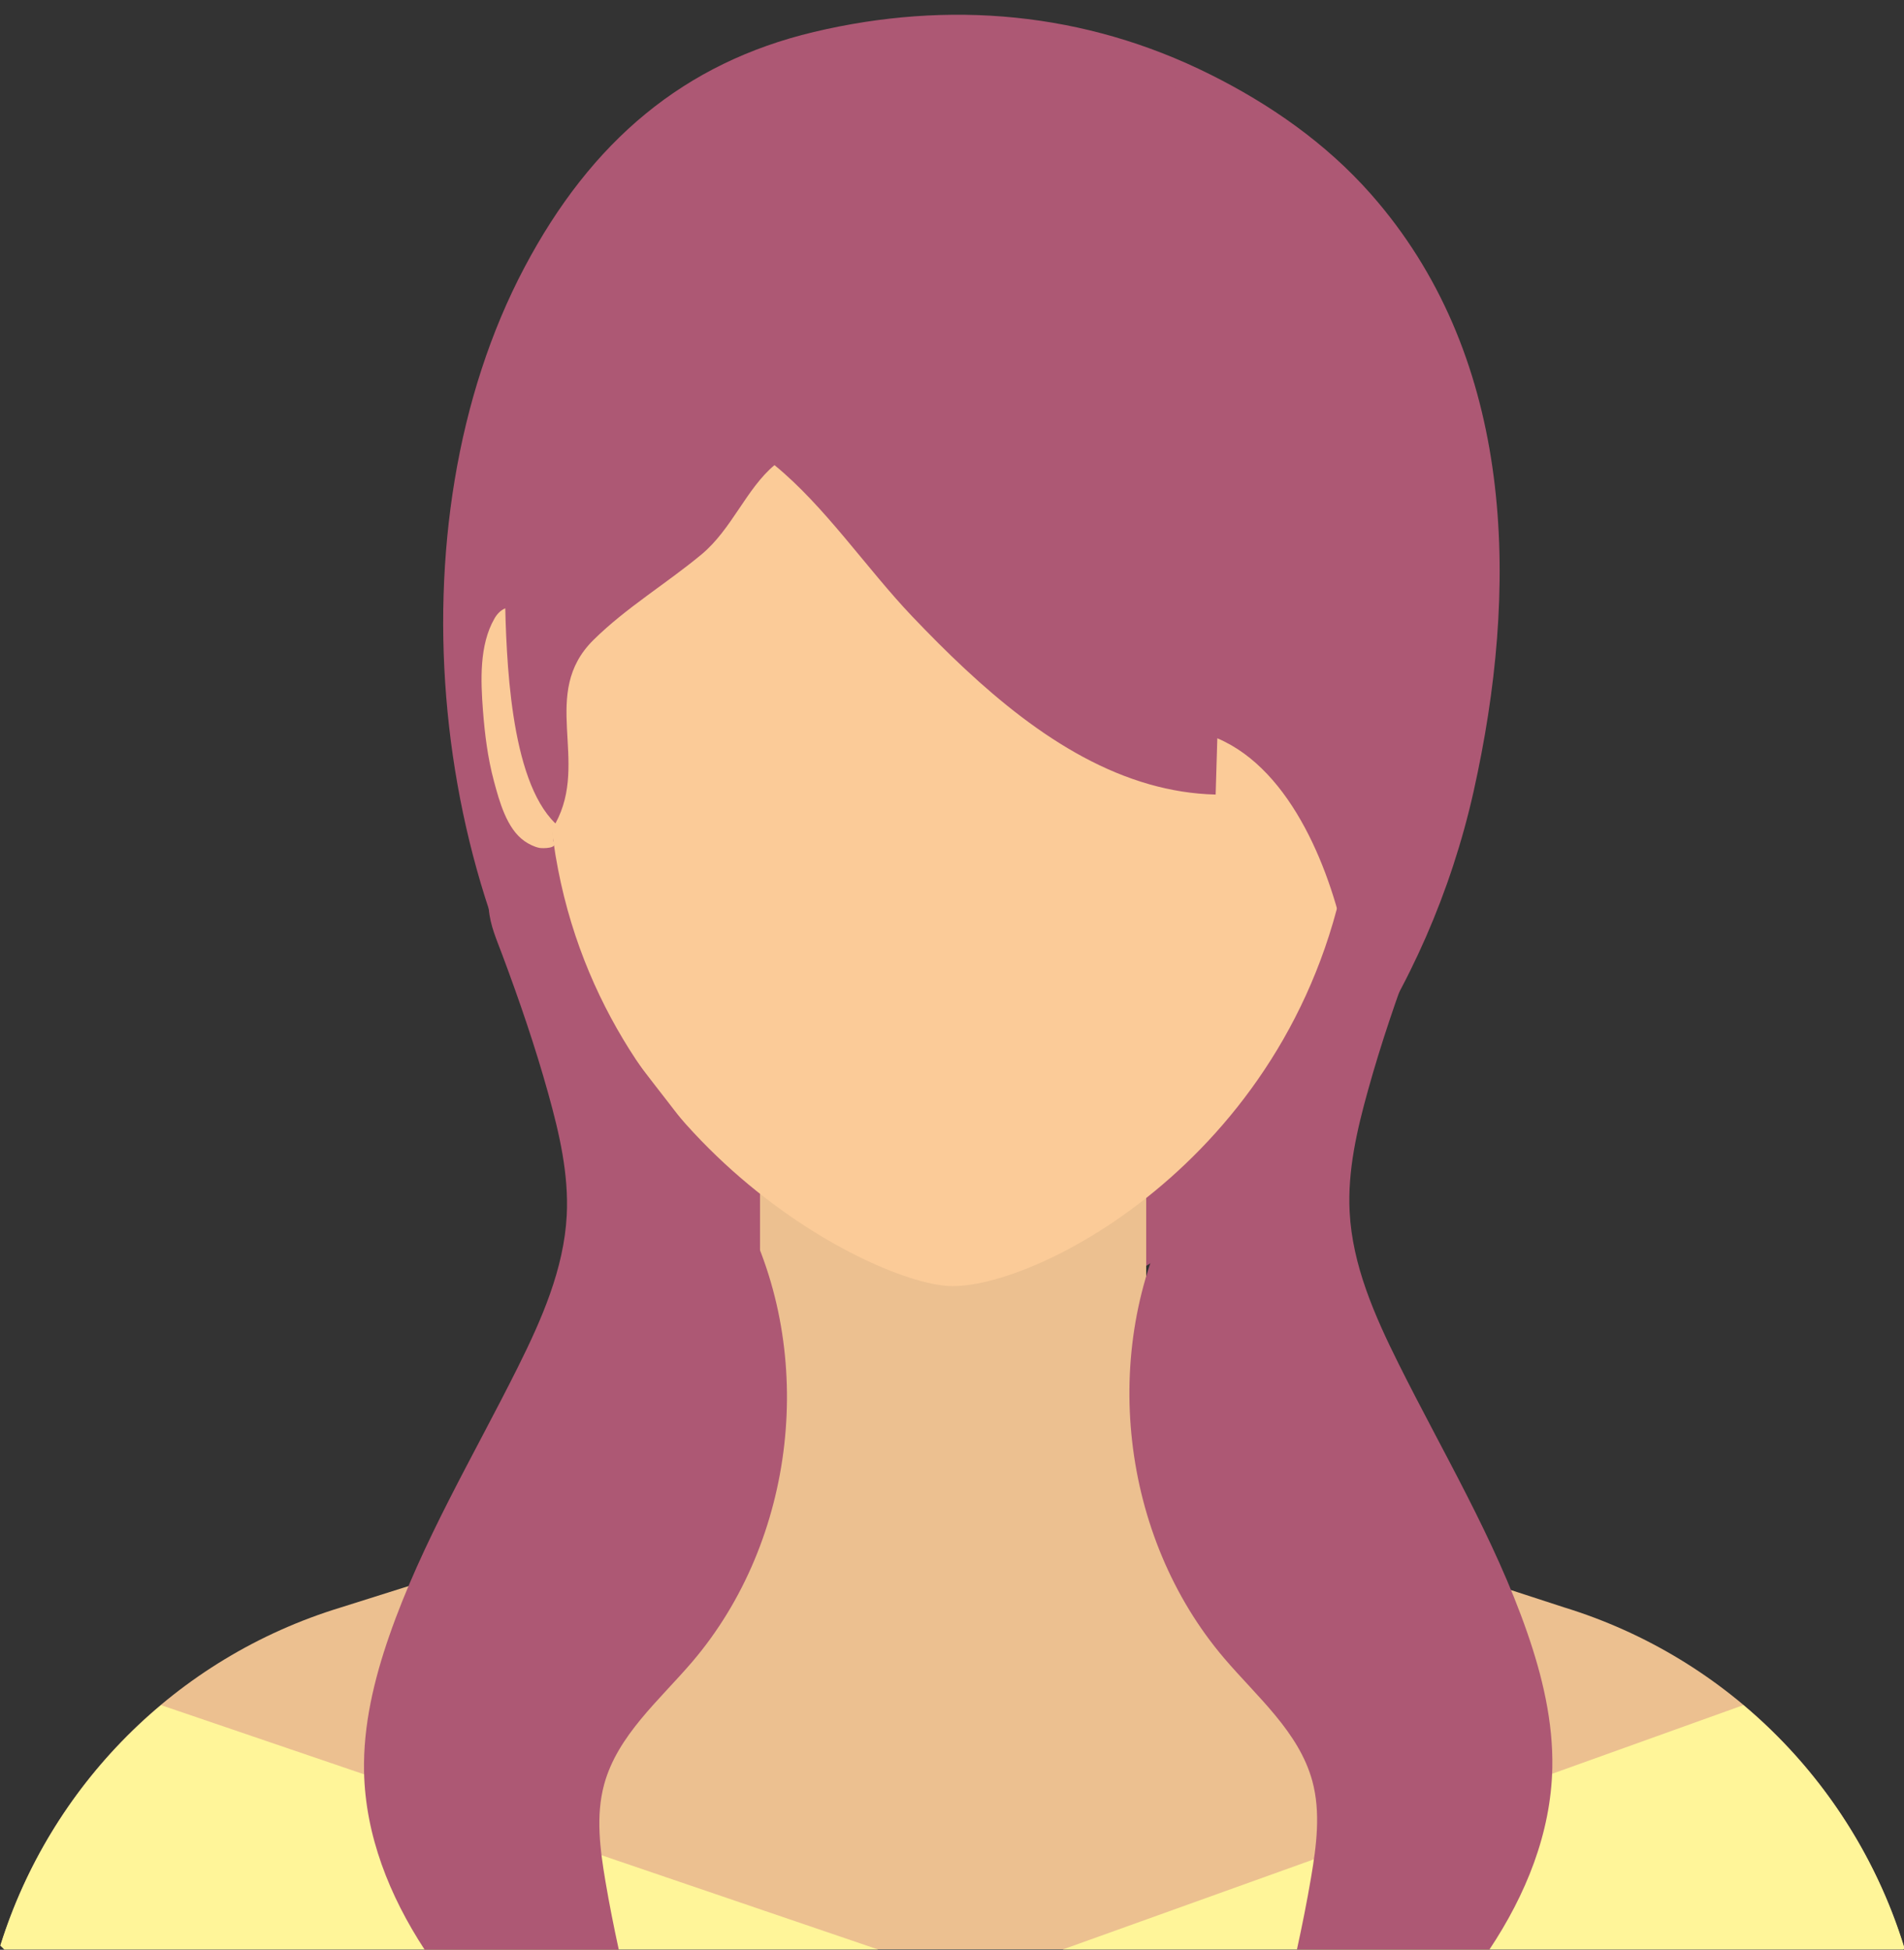
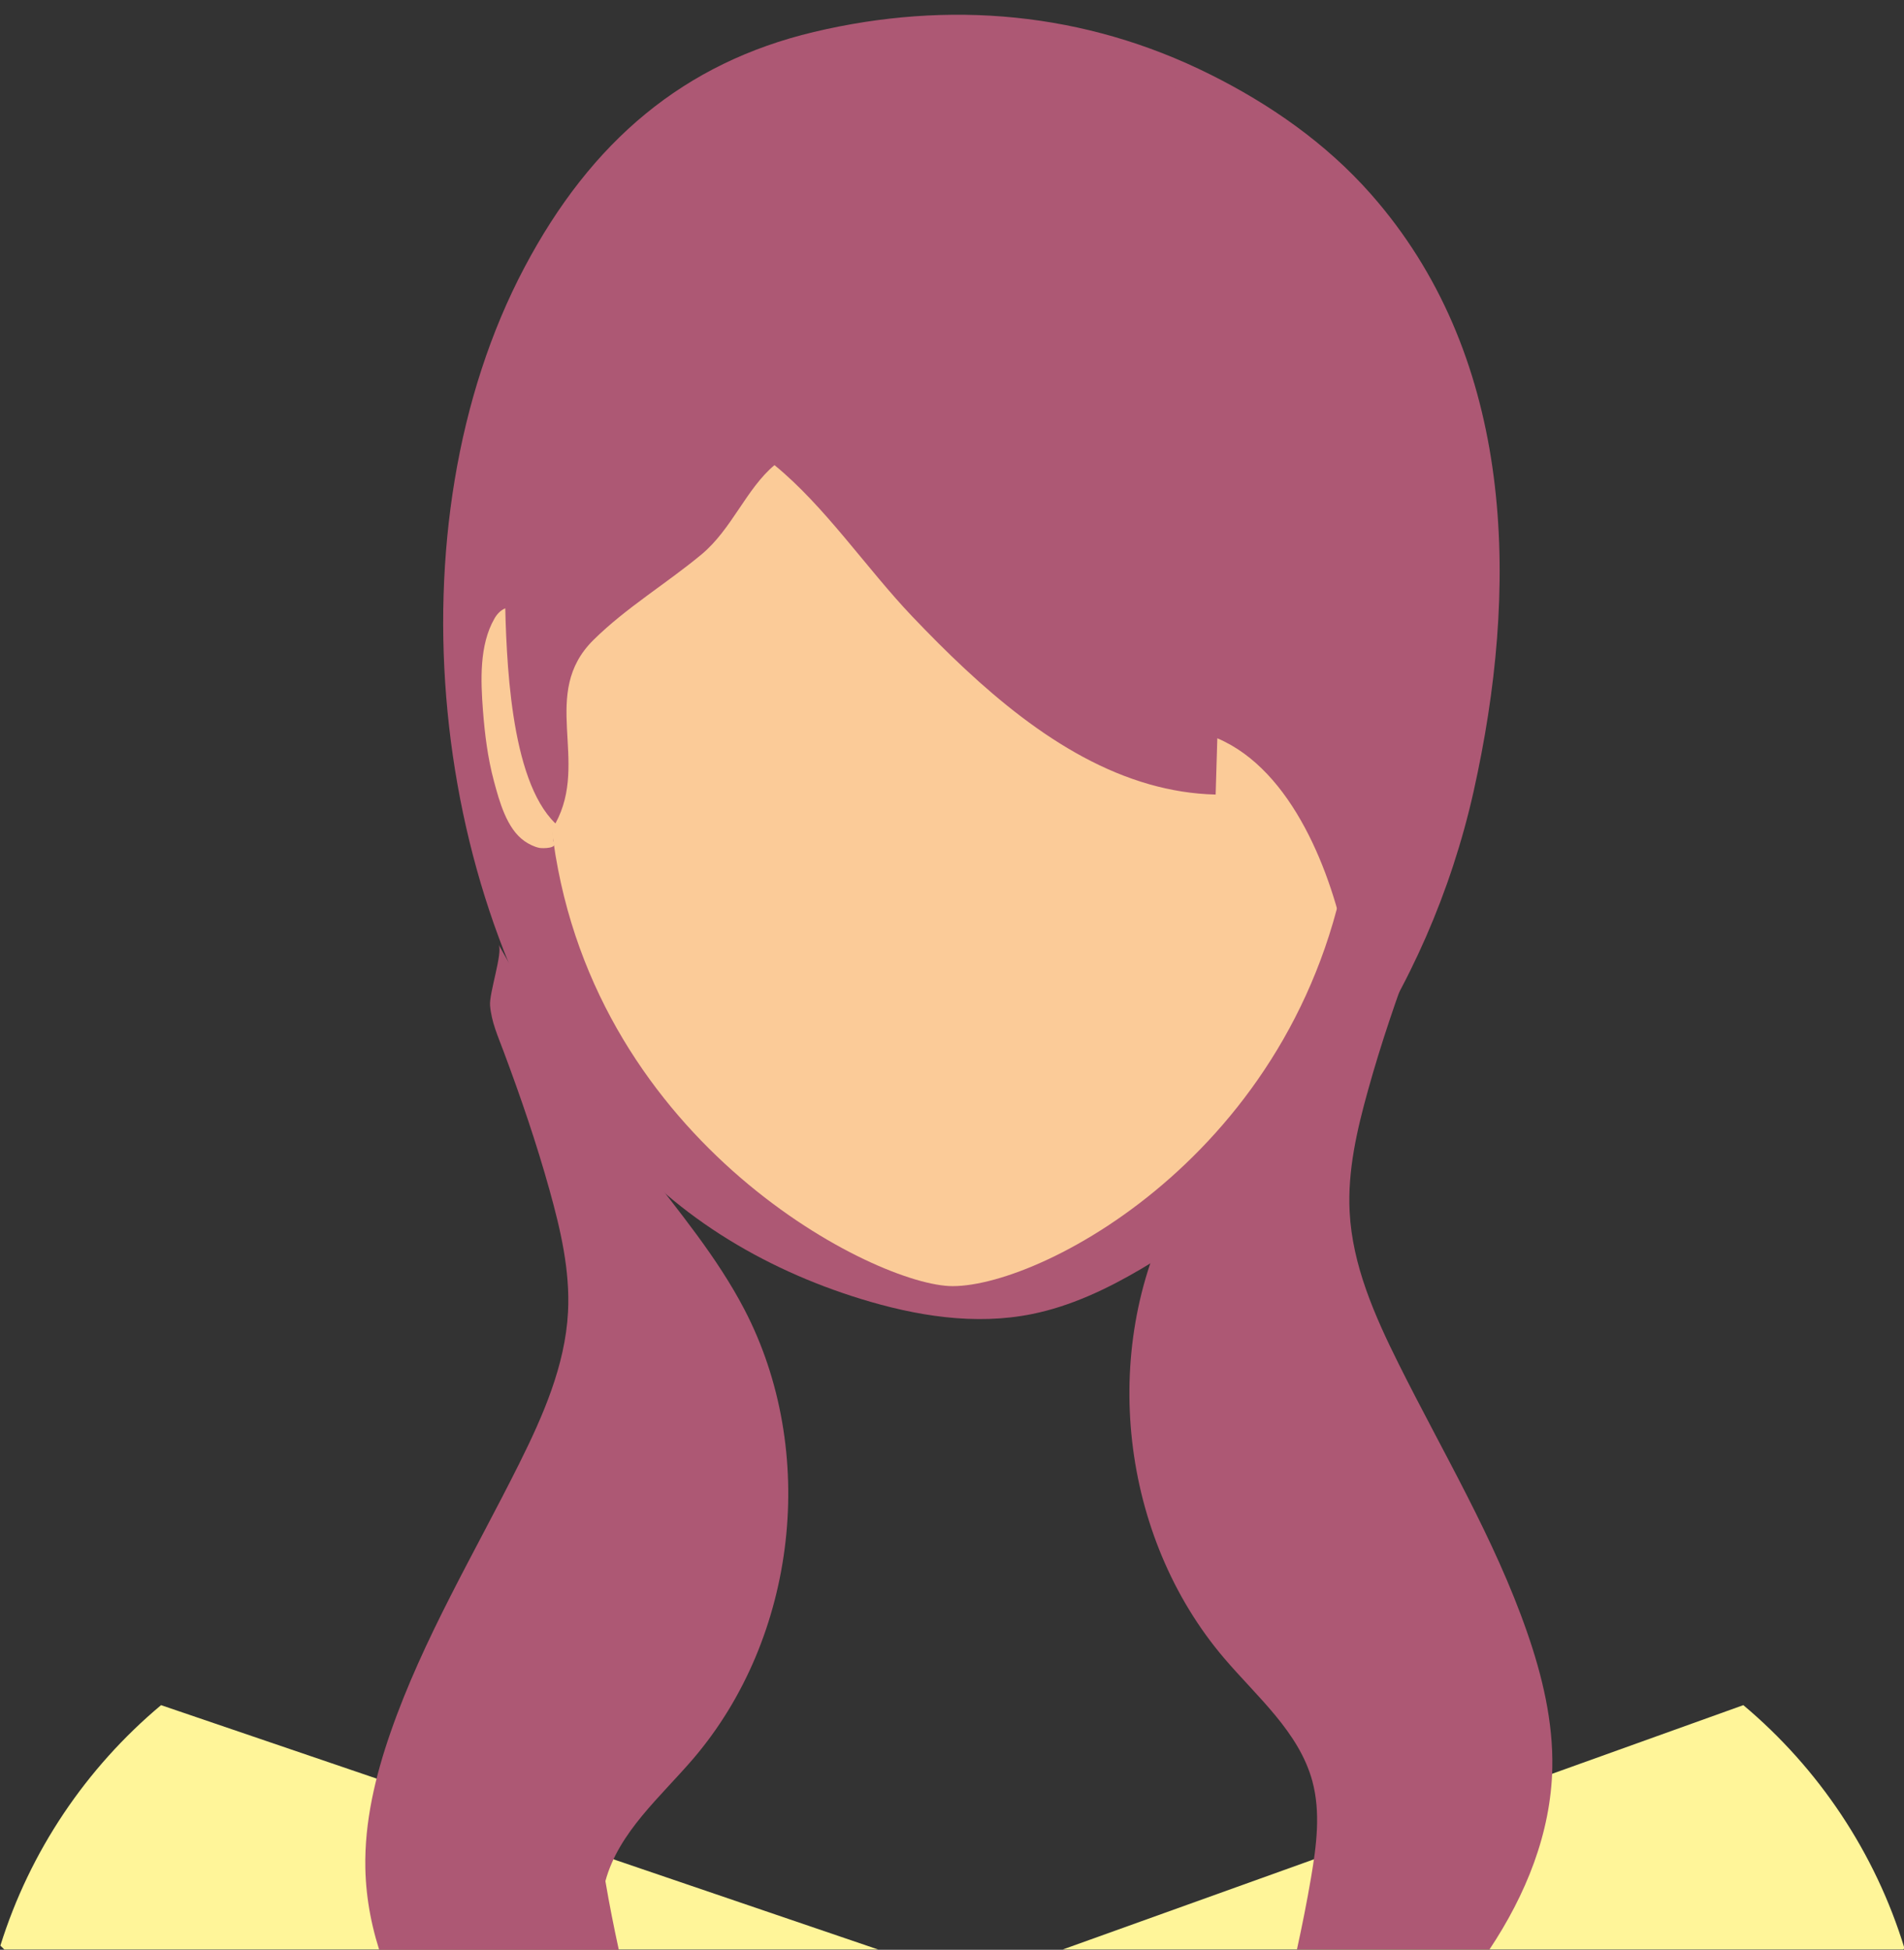
<svg xmlns="http://www.w3.org/2000/svg" fill="#000000" height="257.1" preserveAspectRatio="xMidYMid meet" version="1" viewBox="87.0 83.1 251.1 257.1" width="251.1" zoomAndPan="magnify">
  <rect x="87.0" y="83.1" width="251.1" height="257.1" fill="#333333" stroke="none" />
  <g>
    <g id="change1_1">
      <path d="M281.88,184.94c5.52-26.61,4.33-55.37-14.08-76.24c-5.96-6.76-13.37-11.88-21.19-15.78 c-16.6-8.29-34.53-9.82-52.29-5.6c-17.1,4.07-29.33,14.35-38.17,31.07c-17.96,33.97-12.57,84.34,10.58,113.75 c8.67,11.02,20.89,18.25,33.71,22.21c7.36,2.27,15.14,3.54,22.66,2.02c5.05-1.02,9.82-3.26,14.34-5.92 c21.95-12.92,37.98-36.64,43.89-62.95C281.52,186.65,281.7,185.8,281.88,184.94z" fill="#ad5874" />
    </g>
    <g id="change2_1">
-       <path d="M338,340.16c0.05-0.05,0.11-0.1,0.16-0.16c-6.46-21.13-23.02-38.25-44.94-44.97l-42.05-13.7 c-7.76-2.53-13.01-9.76-13.01-17.92v-32.27h-50.93v32.66c0,8.22-5.33,15.5-13.17,17.97l-42.12,13.29 c-21.81,6.65-38.34,23.62-44.89,44.57c0.17,0.17,0.35,0.34,0.52,0.51H338z" fill="#ecc090" />
-     </g>
+       </g>
    <g fill="#fff599" id="change3_1">
      <path d="M338,340.16c0.05-0.05,0.11-0.1,0.16-0.16c-3.84-12.56-11.27-23.68-21.25-32.06l-89.76,32.22H338z" fill="inherit" />
      <path d="M202.81,340.16l-94.57-32.22c-9.91,8.3-17.31,19.29-21.19,31.71c0.17,0.17,0.35,0.34,0.52,0.51H202.81z" fill="inherit" />
    </g>
    <g id="change4_1">
      <path d="M267.63,158.92c-0.14-39.01-24.01-67.02-54.88-67.02c-0.02,0-0.04,0-0.06,0c-0.02,0-0.04,0-0.06,0 c-30.87,0-54.74,28.02-54.88,67.02c-0.06,17.78,0.42,22.21,2.23,35.12c5.62,40.12,42.68,58.65,52.65,58.65 c12.22,0,46.85-18.53,52.47-58.65C266.91,181.13,267.69,176.7,267.63,158.92z" fill="#fbcb98" />
    </g>
    <g id="change4_2">
      <path d="M157.74,164.84c-1.63-1.77-4.12-2.63-5.53-0.18c-2.02,3.51-1.81,8.21-1.52,12.1 c0.24,3.14,0.63,6.29,1.45,9.34c0.71,2.64,1.68,6.27,4.03,7.91c0.54,0.38,1.27,0.75,1.95,0.89c0.37,0.08,2.62,0.12,1.86-0.86" fill="#fbcb98" />
    </g>
    <g id="change4_3">
      <path d="M267.34,164.84c1.63-1.77,4.12-2.63,5.53-0.18c2.02,3.51,1.81,8.21,1.52,12.1 c-0.24,3.14-0.63,6.29-1.45,9.34c-0.71,2.64-1.68,6.27-4.03,7.91c-0.54,0.38-1.27,0.75-1.95,0.89 c-0.37,0.08-2.62,0.12-1.86-0.86" fill="#fbcb98" />
    </g>
    <g id="change1_4">
      <path d="M238.59,186.52c2.81,0.8,5.72,1.28,8.73,1.35c0.07-2.47,0.15-4.95,0.22-7.42 c9.95,4.22,15.12,17.9,17.05,27.69c-0.17-0.88,3.53-5.62,4.05-6.77c1.2-2.66,1.75-5.46,2.68-8.21 c1.96-5.81,3.46-11.44,4.36-17.61c1.94-13.3,1.95-26.97-1.1-40.1c-4.25-18.32-22.32-37.34-40.25-44.51 c-7.24-2.9-14.61-3.82-22.33-3.82c-2.83,0-5.67,0.2-8.47,0.62c-22.17,3.35-37.73,20.77-44.87,41.18 c-3.67,10.5-5.33,21.72-5.07,32.82c0.19,7.94,0.6,24.12,6.66,29.94c4.51-8.26-2.13-17.13,5.01-24.19 c4.31-4.26,9.59-7.41,14.25-11.28c4-3.32,5.91-8.67,9.63-11.78c6.7,5.48,12.15,13.64,18.18,19.97 C216.21,173.72,226.54,183.09,238.59,186.52z" fill="#ad5874" />
    </g>
    <g id="change1_3">
      <path d="M260.07,317.95c1.12,4.13,0.55,8.51-0.17,12.73c-0.54,3.18-1.17,6.33-1.86,9.48h25.39 c4.81-7.23,8.11-15.35,8.29-23.95c0.12-6.09-1.32-12.12-3.32-17.87c-4.3-12.38-11.11-23.7-16.96-35.43 c-3.15-6.32-6.09-12.97-6.45-20.02c-0.28-5.43,0.97-10.81,2.43-16.05c1.72-6.19,3.8-12.25,6.05-18.27 c0.78-2.09,1.6-3.86,1.8-6.08c0.14-1.58-1.72-7-1.13-8.04c-5.66,10.11-12.03,19.82-19.06,29.03 c-4.71,6.18-9.75,12.18-13.35,19.07c-9.74,18.69-6.96,43.16,6.71,59.2C252.8,306.87,258.31,311.48,260.07,317.95z" fill="#ad5874" />
    </g>
    <g id="change1_2">
-       <path d="M168.6,340.16c-0.65-2.99-1.25-6-1.76-9.02c-0.71-4.22-1.29-8.6-0.17-12.73 c1.76-6.47,7.26-11.08,11.62-16.18c13.68-16.03,16.45-40.51,6.71-59.2c-3.59-6.89-8.63-12.9-13.35-19.07 c-7.03-9.21-13.4-18.92-19.06-29.03c0.58,1.04-1.28,6.46-1.13,8.04c0.2,2.22,1.02,3.98,1.8,6.08c2.25,6.02,4.33,12.08,6.05,18.27 c1.46,5.24,2.71,10.62,2.43,16.05c-0.37,7.05-3.3,13.7-6.45,20.02c-5.85,11.72-12.66,23.05-16.96,35.43 c-2,5.75-3.44,11.78-3.32,17.87c0.17,8.42,3.34,16.38,7.99,23.49H168.6z" fill="#ad5874" />
+       <path d="M168.6,340.16c-0.65-2.99-1.25-6-1.76-9.02c1.76-6.47,7.26-11.08,11.62-16.18c13.68-16.03,16.45-40.51,6.71-59.2c-3.59-6.89-8.63-12.9-13.35-19.07 c-7.03-9.21-13.4-18.92-19.06-29.03c0.58,1.04-1.28,6.46-1.13,8.04c0.2,2.22,1.02,3.98,1.8,6.08c2.25,6.02,4.33,12.08,6.05,18.27 c1.46,5.24,2.71,10.62,2.43,16.05c-0.37,7.05-3.3,13.7-6.45,20.02c-5.85,11.72-12.66,23.05-16.96,35.43 c-2,5.75-3.44,11.78-3.32,17.87c0.17,8.42,3.34,16.38,7.99,23.49H168.6z" fill="#ad5874" />
    </g>
  </g>
</svg>